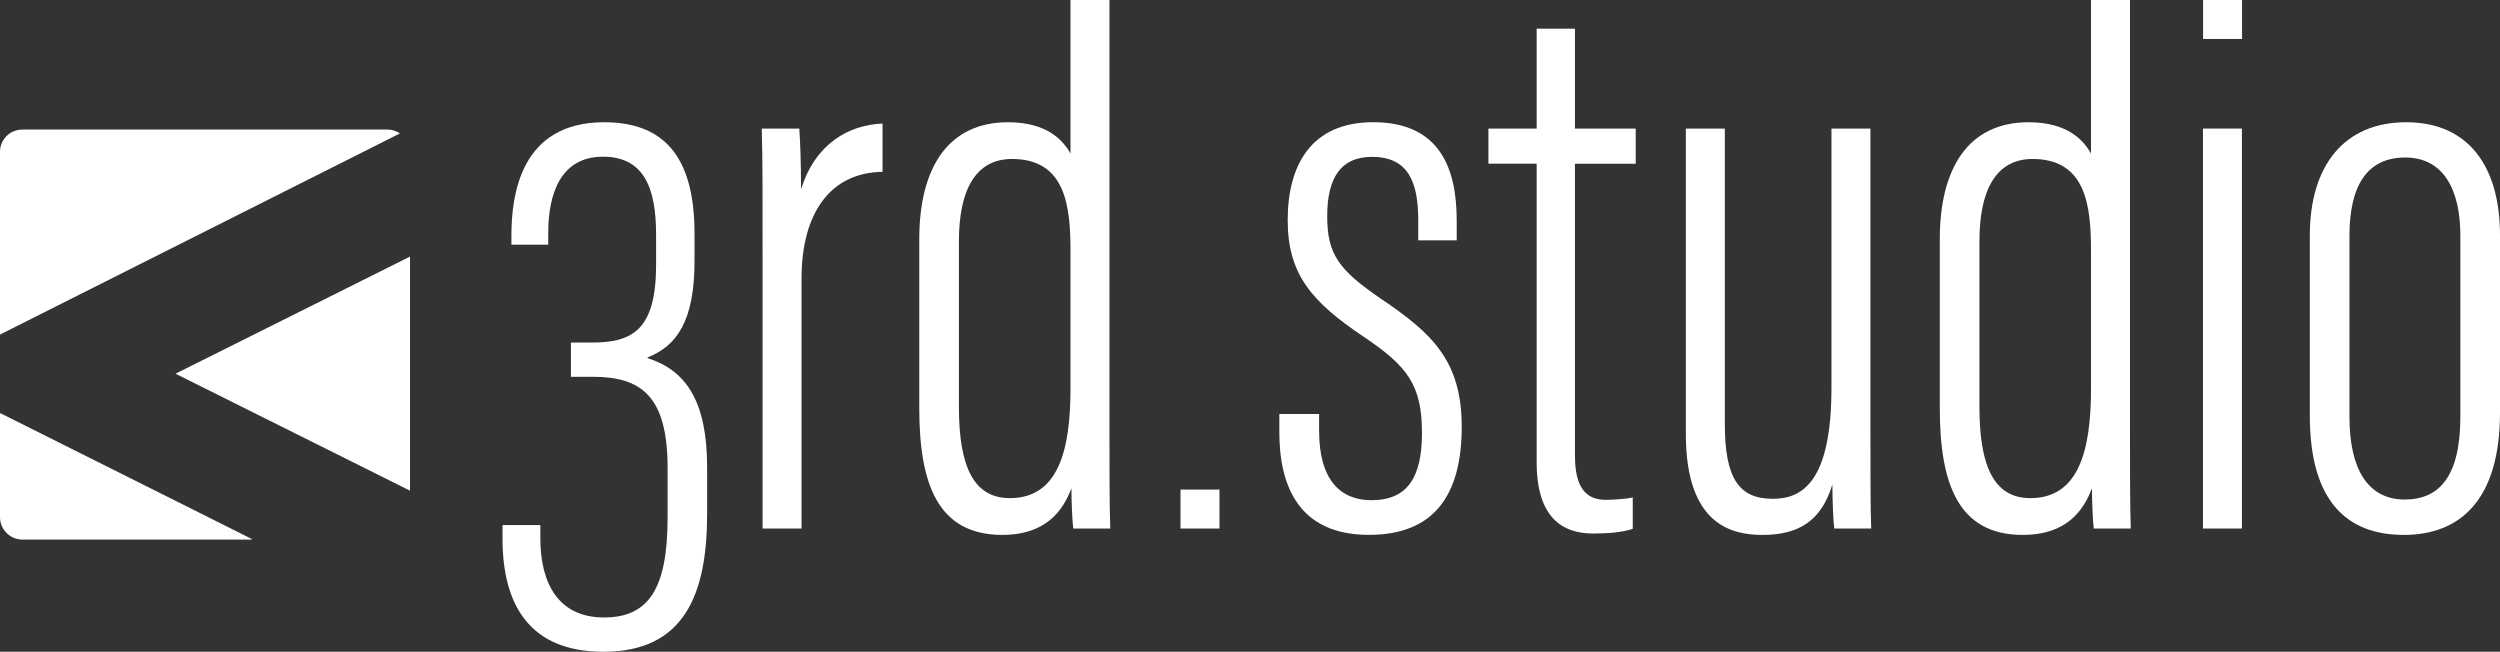
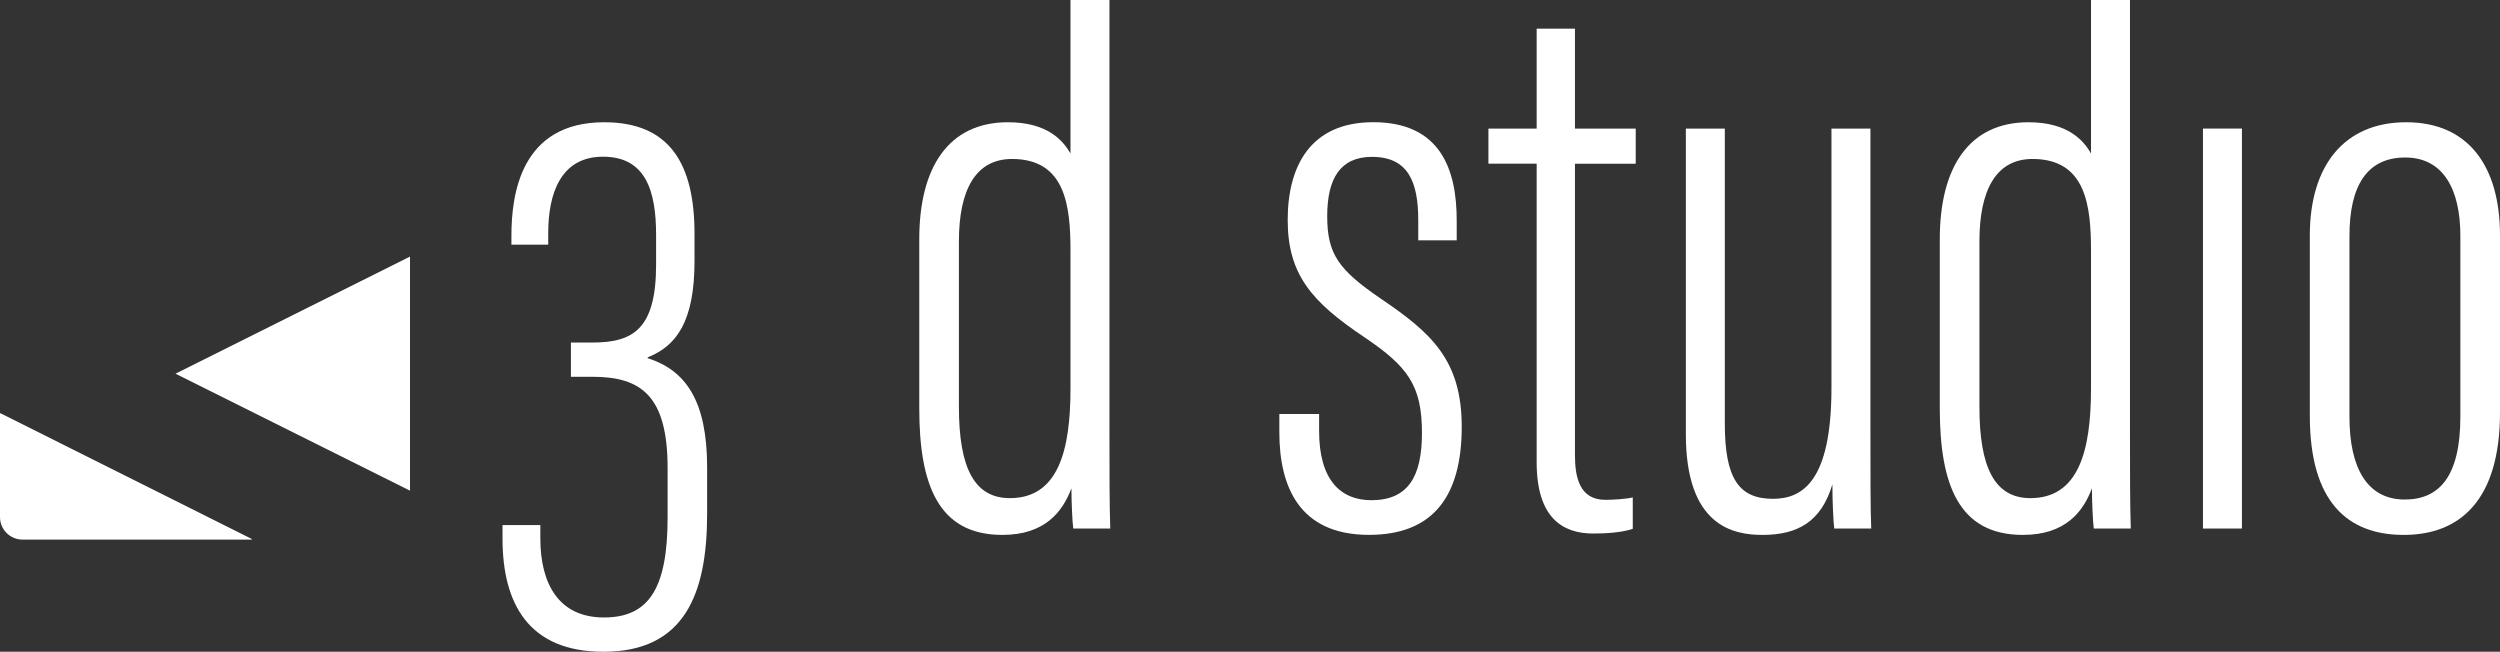
<svg xmlns="http://www.w3.org/2000/svg" id="Layer_1" viewBox="0 0 592.86 154.56">
  <rect x="0" y="0" width="592.86" height="154.56" fill="#333333" stroke="none" />
  <defs>
    <style>.cls-1{fill:#fff;stroke-width:0px;}</style>
  </defs>
-   <path class="cls-1" d="m180.84,62.87c0-14.97.03-24.86-.19-32.38h8.9c.19,2.96.41,7.16.41,14.44,3.33-10.88,11.36-15.31,19.33-15.63v11.45c-12.36.16-19.21,9.77-19.21,25.28v59.31h-9.24v-62.47h0Z" />
  <path class="cls-1" d="m263.1,0v102.22c0,9.03,0,17.68.19,23.12h-8.77c-.22-1.37-.44-6.65-.44-9.55-2.1,5.62-6.33,11.06-16.39,11.06-15.22,0-19.69-11.95-19.69-30.04v-40.1c0-16.96,6.88-27.72,21.04-27.72,9.35,0,13.1,4.36,14.82,7.42V0h9.24Zm-35.7,57.24v39.24c0,14.44,3.63,21.65,12.09,21.65,11.47,0,14.37-11.31,14.37-25.99v-32.6c0-10.56-1.1-21.84-13.86-21.84-8.78,0-12.6,7.56-12.6,19.53h0Z" />
-   <path class="cls-1" d="m279.95,125.34v-9.24h9.24v9.24h-9.24Z" />
-   <path class="cls-1" d="m522.45,9.24V0h9.24v9.24h-9.24Z" />
  <path class="cls-1" d="m312.82,98.19v4.05c0,11.58,5.09,16.38,12.38,16.38,8.67,0,12.01-5.52,12.01-15.95,0-11.32-3.41-15.81-13.73-22.75-12.46-8.35-18.11-14.88-18.11-27.75s5.47-23.19,20.28-23.19c16,0,19.8,11.26,19.8,23.3v4.72h-9.12v-4.8c0-9.1-2.42-15-10.97-15-7.5,0-10.62,5.1-10.62,14.06s2.65,12.7,12.74,19.59c12.05,8.14,19.16,14.64,19.16,30.35,0,16.51-6.79,25.64-22,25.64-16.63,0-21.25-11.6-21.25-24.32v-4.34h9.43Z" />
  <path class="cls-1" d="m352.97,30.49h11.44V6.8h9.08v23.69h14.41v8.34h-14.41v69.09c0,5.16,1.04,10.61,7.2,10.61,1.85,0,4.94-.19,6.51-.57v7.44c-2.6.91-6.43,1.12-9.4,1.12-7.31,0-13.39-3.8-13.39-16.9V38.82h-11.44v-8.34h0Z" />
  <path class="cls-1" d="m443.56,101.19c0,11.09,0,19.98.19,24.15h-8.77c-.22-1.6-.44-6.6-.44-10.47-2.63,8.8-8.18,11.98-16.57,11.98-7.05,0-18.18-2.18-18.18-23.89V30.5h9.24v70c0,13.04,3.4,17.79,11.4,17.79,7.01,0,13.89-4.12,13.89-26.32V30.49h9.24v70.7Z" />
  <path class="cls-1" d="m505.11,0v102.22c0,9.03,0,17.68.19,23.12h-8.77c-.22-1.37-.44-6.65-.44-9.55-2.1,5.62-6.33,11.06-16.39,11.06-15.22,0-19.69-11.95-19.69-30.04v-40.1c0-16.96,6.88-27.72,21.04-27.72,9.36,0,13.1,4.36,14.82,7.42V0h9.24,0Zm-35.7,57.24v39.24c0,14.44,3.63,21.65,12.09,21.65,11.47,0,14.37-11.31,14.37-25.99v-32.6c0-10.56-1.1-21.84-13.86-21.84-8.78,0-12.6,7.56-12.6,19.53h0Z" />
  <path class="cls-1" d="m522.42,30.49h9.24v94.85h-9.24V30.49Z" />
  <path class="cls-1" d="m592.86,55.83v41.98c0,20.76-9.45,29.04-22.82,29.04s-22.28-7.86-22.28-28.24v-42.76c0-16.64,8.2-26.86,22.85-26.86s22.25,10.3,22.25,26.85h0Zm-35.7.1v42.94c0,12.23,4.29,19.59,13.1,19.59,8.12,0,13.2-5.35,13.2-19.65v-42.91c0-10.77-3.91-18.55-13.07-18.55s-13.23,6.84-13.23,18.58Z" />
  <path class="cls-1" d="m121.28,58.01v-2.12c0-9.77,2.21-26.9,22.01-26.9,15.61,0,21.41,9.97,21.41,26.46v6.46c0,14.26-4.24,20.13-11.11,22.83v.19c9.02,2.89,14.1,10.09,14.1,25.9v11.04c0,19.16-5.46,32.69-24.59,32.69-17.63,0-23.93-11.28-23.93-26.84v-3.2h8.97v3.17c0,10.75,4.36,18.74,15.09,18.74s15.09-7.01,15.09-23.76v-11.62c0-17.17-6.24-21.7-17.81-21.7h-5.12v-8.12h5.09c9.65,0,15.11-3.17,15.11-18.48v-7.04c0-10.55-2.52-18.55-12.6-18.55s-12.98,8.86-12.98,18.08v2.78h-8.73Z" />
  <polygon class="cls-1" points="41.62 88.62 97.23 60.85 97.23 116.36 41.62 88.62" />
  <path class="cls-1" d="m0,98.09v24.54c0,2.94,2.39,5.33,5.33,5.33h54.31c.09,0,.12-.12.04-.16L.13,98.01c-.06-.03-.13,0-.13.08Z" />
-   <path class="cls-1" d="m5.28,30.72h86.57c1.11,0,2.14.34,2.99.92L0,79.34v-43.33c0-2.92,2.36-5.28,5.28-5.28h0Z" />
</svg>